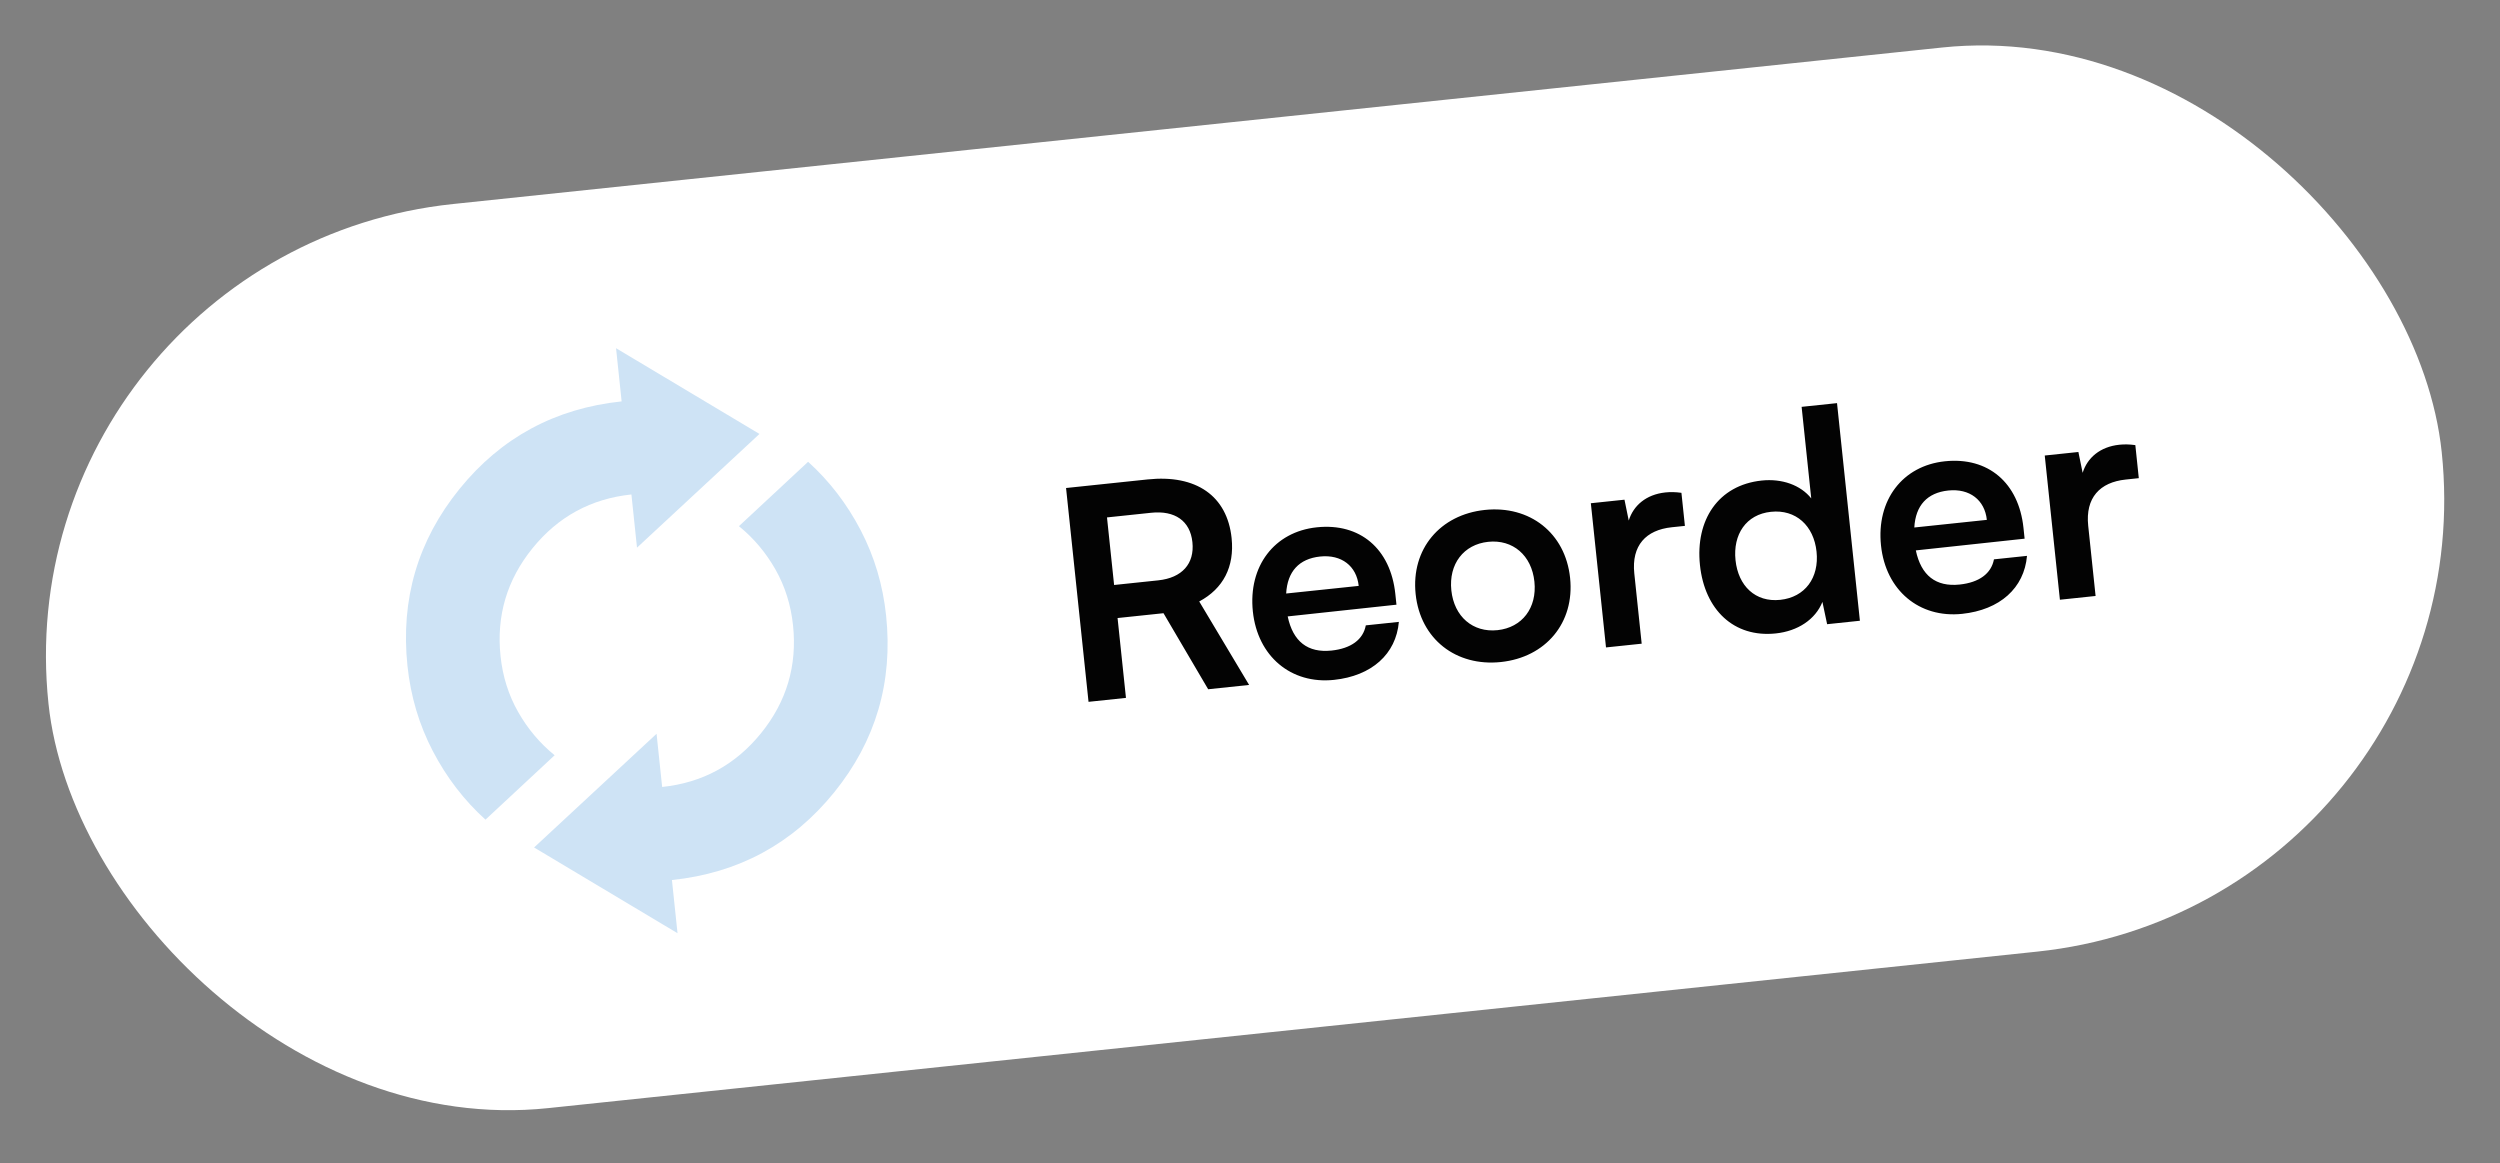
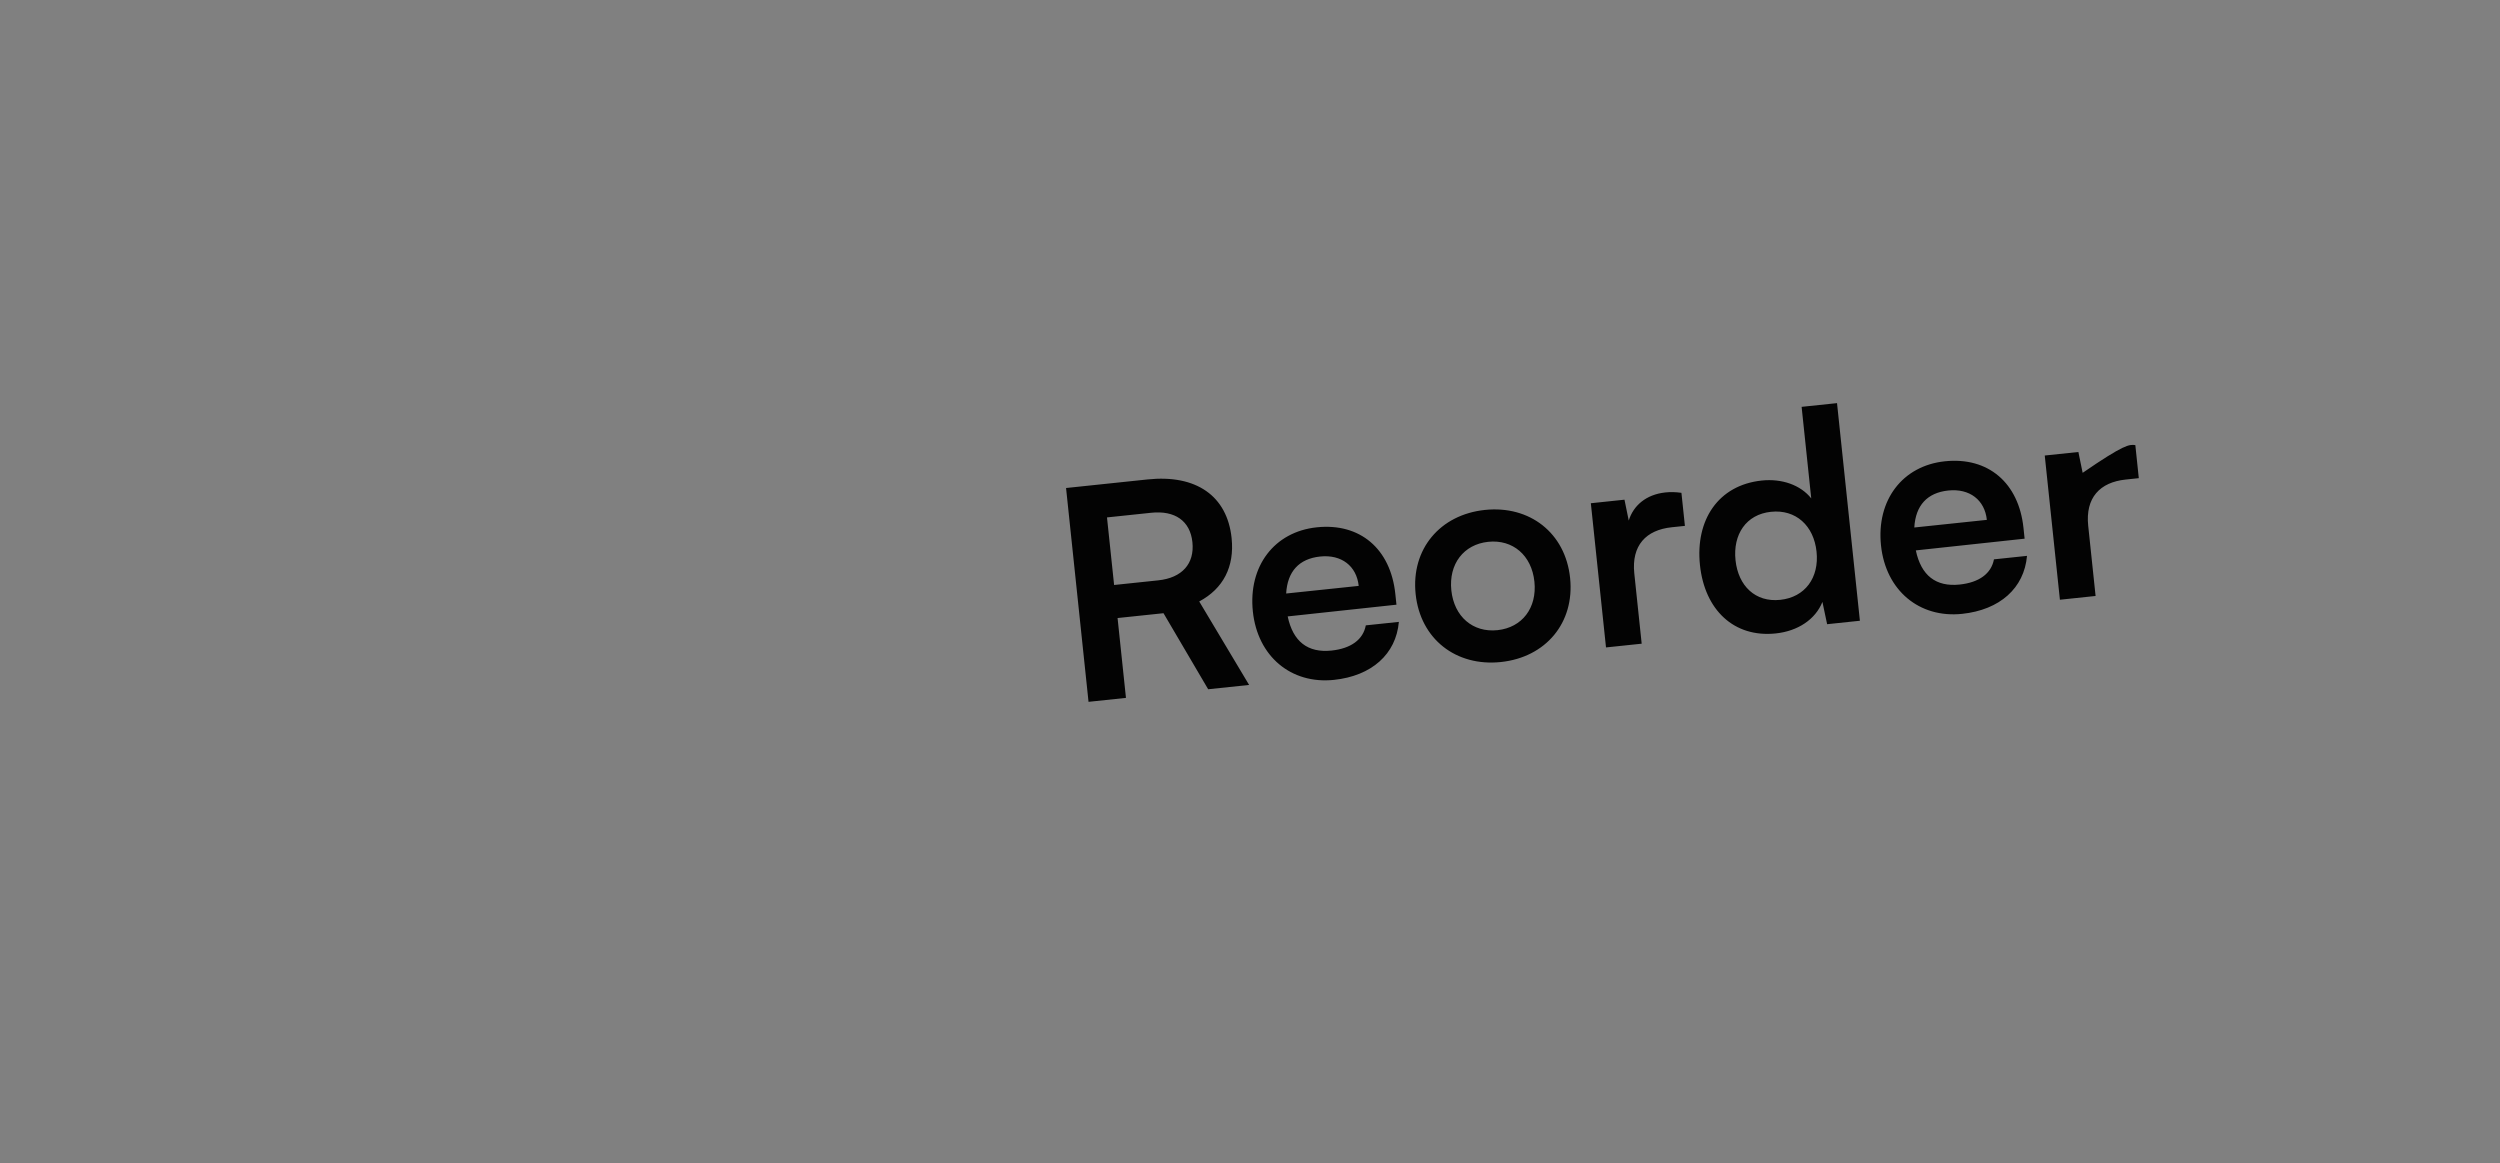
<svg xmlns="http://www.w3.org/2000/svg" width="187" height="87" viewBox="0 0 187 87" fill="none">
  <rect x="0" y="0" width="187" height="87" fill="#808080" stroke="none" />
-   <rect x="0.072" y="18.815" width="180" height="68" rx="34" transform="rotate(-6 0.072 18.815)" fill="white" />
-   <path d="M84.222 52.202L81.422 52.497L79.741 36.503L85.845 35.861C89.477 35.479 91.793 37.094 92.124 40.245C92.349 42.389 91.504 44.026 89.702 44.99L93.434 51.234L90.371 51.556L87.03 45.868L83.594 46.229L84.222 52.202ZM82.803 38.703L83.335 43.757L86.638 43.41C88.411 43.223 89.362 42.172 89.192 40.553C89.024 38.956 87.879 38.169 86.107 38.355L82.803 38.703ZM99.781 50.855C96.565 51.193 94.066 49.088 93.714 45.741C93.357 42.349 95.321 39.776 98.494 39.443C101.732 39.102 104.016 41.052 104.37 44.422L104.455 45.231L96.319 46.108C96.715 47.991 97.823 48.848 99.595 48.662C101.061 48.508 101.964 47.838 102.162 46.777L104.635 46.517C104.424 48.929 102.604 50.558 99.781 50.855ZM98.745 41.628C97.17 41.794 96.297 42.748 96.205 44.395L101.631 43.825C101.474 42.337 100.343 41.46 98.745 41.628ZM105.89 44.439C105.536 41.069 107.721 38.495 111.069 38.143C114.416 37.791 117.089 39.855 117.443 43.225C117.797 46.594 115.612 49.169 112.265 49.52C108.917 49.872 106.245 47.808 105.89 44.439ZM108.56 44.158C108.767 46.127 110.176 47.329 112.014 47.136C113.852 46.942 114.98 45.474 114.774 43.505C114.567 41.536 113.157 40.335 111.319 40.528C109.482 40.721 108.353 42.189 108.56 44.158ZM125.771 36.863L126.031 39.336L125.046 39.439C123.121 39.641 122.026 40.796 122.246 42.897L122.798 48.148L120.129 48.428L118.995 37.642L121.511 37.377L121.83 38.937C122.177 37.816 123.129 36.986 124.573 36.834C124.945 36.795 125.322 36.8 125.771 36.863ZM132.827 47.381C129.698 47.71 127.509 45.617 127.157 42.27C126.803 38.901 128.519 36.287 131.779 35.944C133.289 35.785 134.69 36.28 135.481 37.281L134.761 30.432L137.409 30.154L139.12 46.432L136.669 46.69L136.317 45.023C135.792 46.34 134.468 47.209 132.827 47.381ZM133.16 44.869C135.019 44.673 136.083 43.212 135.878 41.265C135.673 39.318 134.327 38.087 132.468 38.283C130.608 38.478 129.615 39.976 129.817 41.902C130.02 43.827 131.3 45.064 133.16 44.869ZM146.767 45.916C143.551 46.254 141.051 44.15 140.699 40.802C140.343 37.411 142.306 34.838 145.479 34.504C148.717 34.164 151.001 36.114 151.356 39.483L151.441 40.293L143.304 41.17C143.701 43.053 144.808 43.91 146.581 43.724C148.047 43.569 148.949 42.899 149.148 41.839L151.62 41.579C151.409 43.99 149.589 45.62 146.767 45.916ZM145.731 36.69C144.155 36.855 143.282 37.81 143.19 39.457L148.616 38.886C148.46 37.398 147.328 36.522 145.731 36.69ZM159.723 33.295L159.982 35.767L158.998 35.871C157.073 36.073 155.977 37.228 156.198 39.328L156.75 44.579L154.081 44.86L152.947 34.073L155.463 33.809L155.782 35.368C156.129 34.248 157.081 33.417 158.525 33.266C158.897 33.227 159.274 33.231 159.723 33.295Z" fill="#030303" />
+   <path d="M84.222 52.202L81.422 52.497L79.741 36.503L85.845 35.861C89.477 35.479 91.793 37.094 92.124 40.245C92.349 42.389 91.504 44.026 89.702 44.99L93.434 51.234L90.371 51.556L87.03 45.868L83.594 46.229L84.222 52.202ZM82.803 38.703L83.335 43.757L86.638 43.41C88.411 43.223 89.362 42.172 89.192 40.553C89.024 38.956 87.879 38.169 86.107 38.355L82.803 38.703ZM99.781 50.855C96.565 51.193 94.066 49.088 93.714 45.741C93.357 42.349 95.321 39.776 98.494 39.443C101.732 39.102 104.016 41.052 104.37 44.422L104.455 45.231L96.319 46.108C96.715 47.991 97.823 48.848 99.595 48.662C101.061 48.508 101.964 47.838 102.162 46.777L104.635 46.517C104.424 48.929 102.604 50.558 99.781 50.855ZM98.745 41.628C97.17 41.794 96.297 42.748 96.205 44.395L101.631 43.825C101.474 42.337 100.343 41.46 98.745 41.628ZM105.89 44.439C105.536 41.069 107.721 38.495 111.069 38.143C114.416 37.791 117.089 39.855 117.443 43.225C117.797 46.594 115.612 49.169 112.265 49.52C108.917 49.872 106.245 47.808 105.89 44.439ZM108.56 44.158C108.767 46.127 110.176 47.329 112.014 47.136C113.852 46.942 114.98 45.474 114.774 43.505C114.567 41.536 113.157 40.335 111.319 40.528C109.482 40.721 108.353 42.189 108.56 44.158ZM125.771 36.863L126.031 39.336L125.046 39.439C123.121 39.641 122.026 40.796 122.246 42.897L122.798 48.148L120.129 48.428L118.995 37.642L121.511 37.377L121.83 38.937C122.177 37.816 123.129 36.986 124.573 36.834C124.945 36.795 125.322 36.8 125.771 36.863ZM132.827 47.381C129.698 47.71 127.509 45.617 127.157 42.27C126.803 38.901 128.519 36.287 131.779 35.944C133.289 35.785 134.69 36.28 135.481 37.281L134.761 30.432L137.409 30.154L139.12 46.432L136.669 46.69L136.317 45.023C135.792 46.34 134.468 47.209 132.827 47.381ZM133.16 44.869C135.019 44.673 136.083 43.212 135.878 41.265C135.673 39.318 134.327 38.087 132.468 38.283C130.608 38.478 129.615 39.976 129.817 41.902C130.02 43.827 131.3 45.064 133.16 44.869ZM146.767 45.916C143.551 46.254 141.051 44.15 140.699 40.802C140.343 37.411 142.306 34.838 145.479 34.504C148.717 34.164 151.001 36.114 151.356 39.483L151.441 40.293L143.304 41.17C143.701 43.053 144.808 43.91 146.581 43.724C148.047 43.569 148.949 42.899 149.148 41.839L151.62 41.579C151.409 43.99 149.589 45.62 146.767 45.916ZM145.731 36.69C144.155 36.855 143.282 37.81 143.19 39.457L148.616 38.886C148.46 37.398 147.328 36.522 145.731 36.69ZM159.723 33.295L159.982 35.767L158.998 35.871C157.073 36.073 155.977 37.228 156.198 39.328L156.75 44.579L154.081 44.86L152.947 34.073L155.463 33.809L155.782 35.368C158.897 33.227 159.274 33.231 159.723 33.295Z" fill="#030303" />
  <mask id="mask0_238_323" style="mask-type:alpha" maskUnits="userSpaceOnUse" x="22" y="21" width="53" height="54">
-     <rect x="22.002" y="26.565" width="48" height="48" transform="rotate(-6 22.002 26.565)" fill="#D9D9D9" />
-   </mask>
+     </mask>
  <g mask="url(#mask0_238_323)">
-     <path d="M36.313 61.31C34.72 59.868 33.41 58.163 32.381 56.193C31.353 54.223 30.719 52.094 30.478 49.807C29.956 44.834 31.252 40.425 34.367 36.578C37.482 32.731 41.526 30.547 46.498 30.024L46.08 26.046L56.809 32.459L47.648 40.964L47.23 36.986C44.213 37.303 41.748 38.643 39.835 41.005C37.921 43.368 37.123 46.058 37.44 49.075C37.6 50.6 38.04 51.995 38.76 53.26C39.479 54.525 40.389 55.603 41.487 56.493L36.313 61.31ZM50.679 69.805L39.95 63.391L49.111 54.887L49.529 58.865C52.546 58.548 55.011 57.208 56.925 54.845C58.838 52.482 59.636 49.792 59.319 46.775C59.159 45.251 58.719 43.855 58 42.59C57.28 41.325 56.371 40.248 55.272 39.358L60.447 34.541C62.039 35.982 63.35 37.688 64.378 39.658C65.406 41.628 66.041 43.756 66.281 46.044C66.804 51.016 65.508 55.426 62.393 59.273C59.278 63.119 55.234 65.304 50.261 65.827L50.679 69.805Z" fill="#CEE3F5" />
-   </g>
+     </g>
</svg>